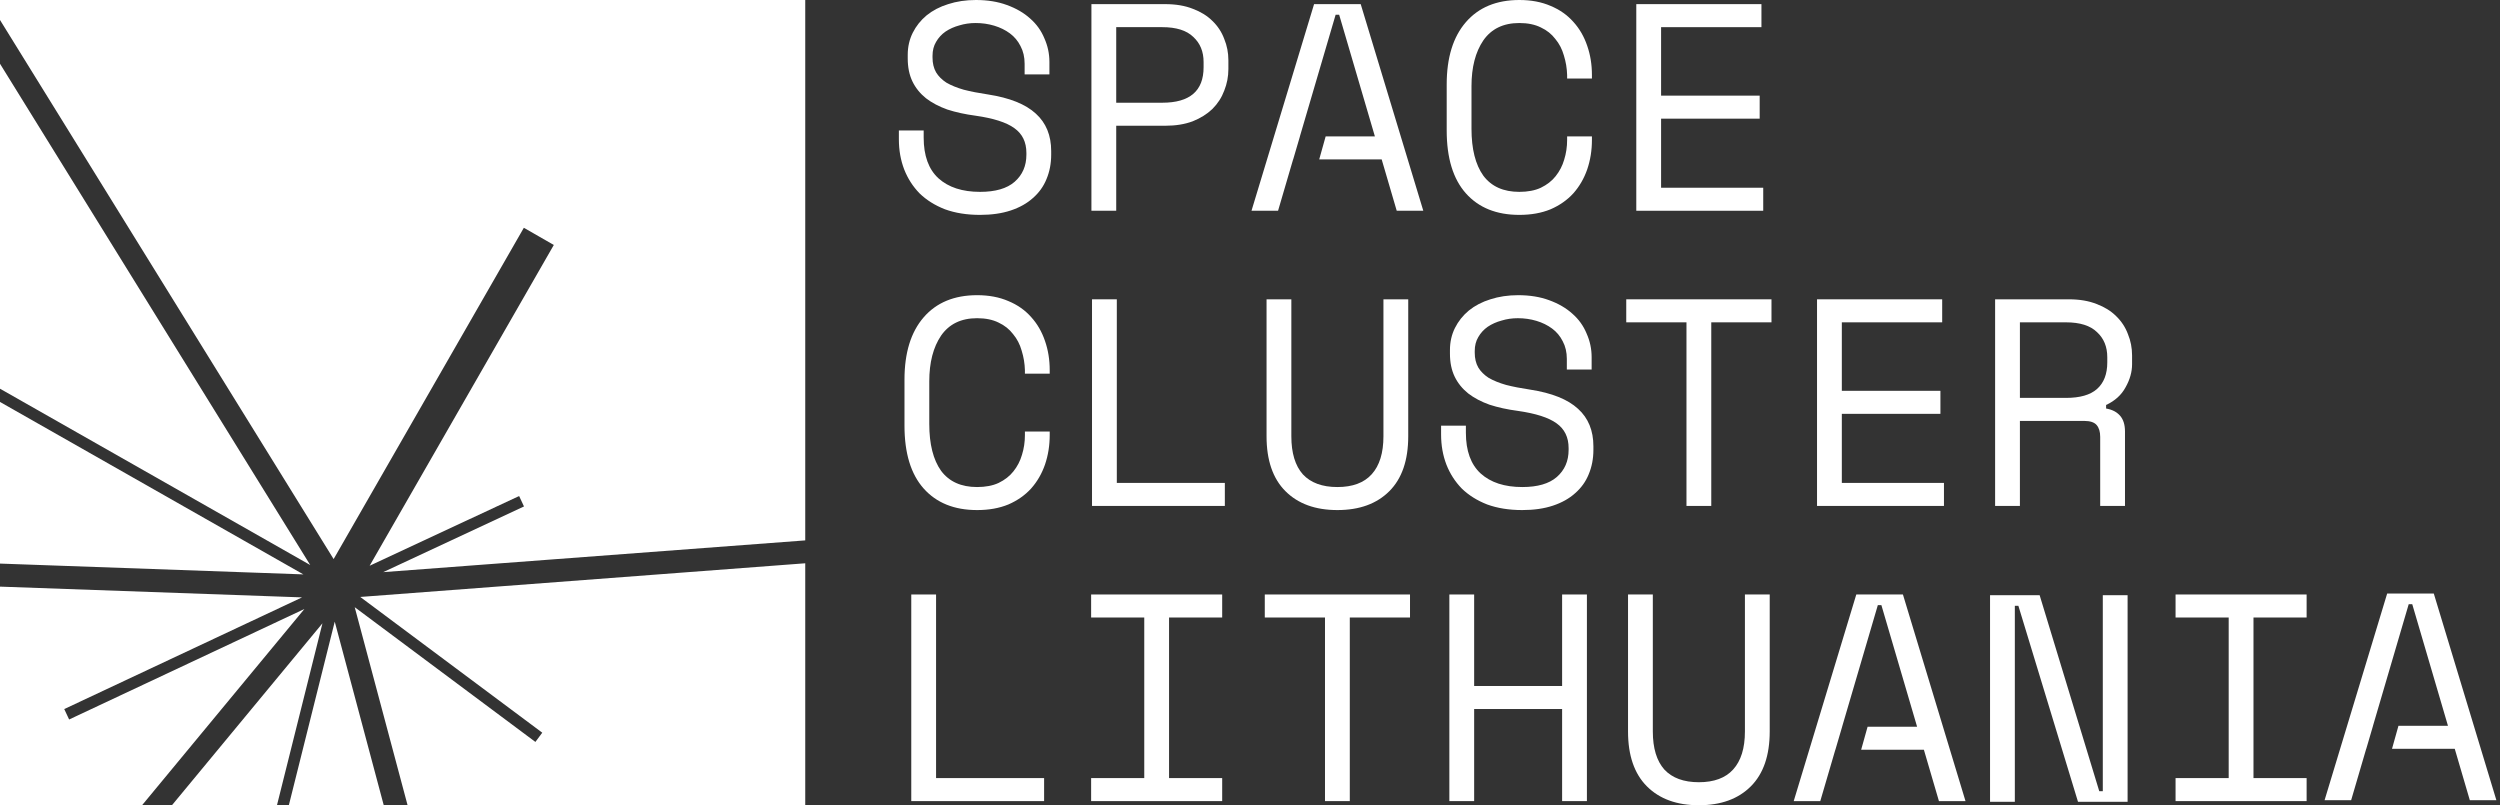
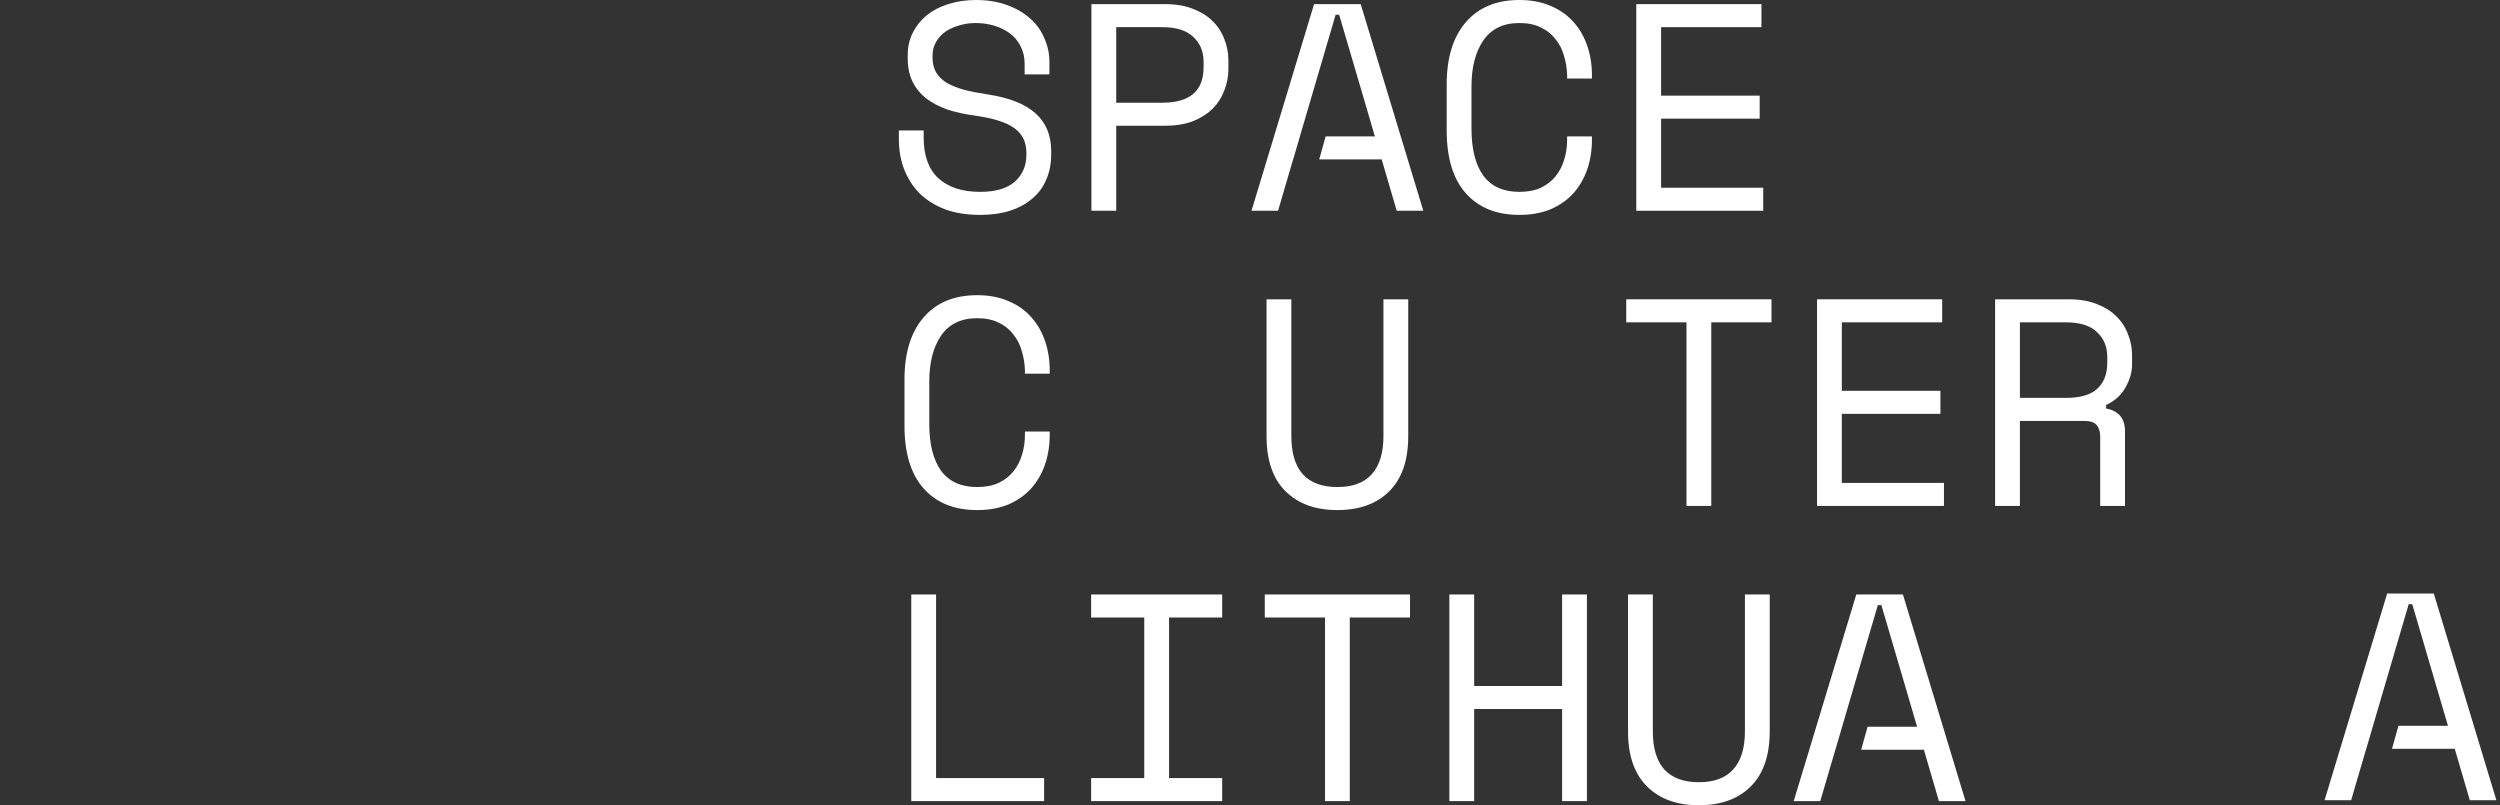
<svg xmlns="http://www.w3.org/2000/svg" width="534" height="172" viewBox="0 0 534 172" fill="none">
  <rect x="0" y="0" width="534" height="172" fill="#333333" stroke="none" />
-   <path fill-rule="evenodd" clip-rule="evenodd" d="M114.359 158.476L75.767 129.695L87.061 172L172 172L172 1.52588e-05L-1.50367e-05 1.50367e-05L-1.46636e-05 4.268L71.263 119.419L111.895 48.653L118.294 52.327L78.953 120.845L110.884 105.95L111.924 108.179L81.851 122.208L172 115.427L172 120.317L76.948 127.508L115.829 156.504L114.359 158.476ZM-1.38464e-05 13.616L-7.77827e-06 83.027L66.264 120.691L-1.38464e-05 13.616ZM-7.53092e-06 85.856L-1.97715e-05 120.381L64.802 122.689L-7.53092e-06 85.856ZM-1.93411e-05 125.304L-1.52588e-05 172L30.341 172L65.018 130.083L14.767 153.683L13.721 151.457L64.516 127.601L-1.93411e-05 125.304ZM36.726 172L59.159 172L68.877 133.136L36.726 172ZM61.695 172L81.969 172L71.501 132.786L61.695 172Z" fill="white" />
-   <path d="M464.699 126.982H492.693V131.9H481.344V166.199H492.693V171.117H464.699V166.199H476.048V131.9H464.699V126.982Z" fill="white" />
-   <path d="M448.401 168.996H449.158V127.13H454.454V171.265H443.861L431.125 129.4H430.369V171.265H425.073V127.13H435.665L448.401 168.996Z" fill="white" />
  <path d="M353.043 126.982V156.238C353.043 159.81 353.863 162.522 355.502 164.371C357.183 166.178 359.642 167.082 362.879 167.082C366.115 167.082 368.553 166.178 370.193 164.371C371.874 162.522 372.715 159.81 372.715 156.238V126.982H378.011V156.238C378.011 161.366 376.666 165.275 373.976 167.965C371.285 170.655 367.587 172 362.879 172C358.171 172 354.472 170.655 351.782 167.965C349.092 165.275 347.747 161.366 347.747 156.238V126.982H353.043Z" fill="white" />
  <path d="M309.583 126.982H314.879V146.528H333.668V126.982H338.964V171.117H333.668V151.446H314.879V171.117H309.583V126.982Z" fill="white" />
  <path d="M270.157 126.982H301.178V131.9H288.316V171.117H283.019V131.9H270.157V126.982Z" fill="white" />
  <path d="M233.065 126.982H261.059V131.9H249.71V166.199H261.059V171.117H233.065V166.199H244.414V131.9H233.065V126.982Z" fill="white" />
  <path d="M194.648 126.982H199.944V166.199H223.021V171.117H194.648V126.982Z" fill="white" />
  <path d="M453.898 108.067H448.602V93.314C448.602 92.221 448.35 91.38 447.845 90.792C447.341 90.203 446.458 89.909 445.197 89.909H431.452V108.067H426.156V63.933H441.919C444.189 63.933 446.164 64.269 447.845 64.941C449.527 65.572 450.914 66.434 452.007 67.526C453.142 68.619 453.982 69.901 454.529 71.373C455.117 72.802 455.411 74.315 455.411 75.912V77.804C455.411 79.443 454.949 81.082 454.024 82.721C453.142 84.361 451.754 85.622 449.863 86.504V87.261C451.124 87.471 452.112 87.976 452.826 88.774C453.541 89.573 453.898 90.708 453.898 92.179V108.067ZM431.452 84.991H441.288C444.273 84.991 446.479 84.361 447.908 83.1C449.38 81.797 450.115 79.905 450.115 77.425V76.29C450.115 74.063 449.38 72.276 447.908 70.931C446.479 69.544 444.273 68.85 441.288 68.85H431.452V84.991Z" fill="white" />
  <path d="M388.118 63.933H414.851V68.85H393.414V83.478H414.473V88.396H393.414V103.15H415.229V108.067H388.118V63.933Z" fill="white" />
  <path d="M347.368 63.933H378.389V68.85H365.527V108.067H360.231V68.85H347.368V63.933Z" fill="white" />
-   <path d="M334.676 76.669C334.676 75.24 334.382 73.978 333.794 72.886C333.247 71.793 332.491 70.889 331.524 70.174C330.557 69.46 329.443 68.913 328.182 68.535C326.921 68.157 325.597 67.968 324.21 67.968C322.991 67.968 321.835 68.136 320.742 68.472C319.649 68.766 318.662 69.208 317.779 69.796C316.938 70.385 316.266 71.12 315.761 72.003C315.257 72.844 315.005 73.831 315.005 74.966V75.345C315.005 76.564 315.257 77.614 315.761 78.497C316.266 79.338 317.001 80.073 317.968 80.704C318.977 81.292 320.217 81.797 321.688 82.217C323.159 82.595 324.883 82.932 326.858 83.226C331.482 83.94 334.887 85.306 337.072 87.324C339.258 89.3 340.351 91.969 340.351 95.331V96.088C340.351 97.98 340.015 99.724 339.342 101.321C338.712 102.876 337.745 104.221 336.442 105.356C335.181 106.491 333.605 107.374 331.713 108.004C329.822 108.635 327.636 108.95 325.156 108.95C322.34 108.95 319.839 108.551 317.653 107.752C315.509 106.912 313.702 105.777 312.231 104.348C310.802 102.876 309.709 101.174 308.952 99.24C308.195 97.265 307.817 95.121 307.817 92.809V90.918H313.113V92.431C313.113 96.298 314.164 99.198 316.266 101.132C318.41 103.066 321.373 104.032 325.156 104.032C328.434 104.032 330.893 103.318 332.533 101.889C334.214 100.417 335.055 98.484 335.055 96.088V95.71C335.055 93.398 334.193 91.632 332.47 90.413C330.788 89.195 328.035 88.312 324.21 87.765C321.982 87.471 319.965 87.03 318.157 86.441C316.392 85.811 314.879 85.012 313.618 84.046C312.357 83.037 311.39 81.839 310.717 80.452C310.045 79.065 309.709 77.425 309.709 75.534V74.777C309.709 73.054 310.066 71.478 310.78 70.048C311.495 68.619 312.483 67.379 313.744 66.329C315.047 65.278 316.581 64.479 318.346 63.933C320.154 63.344 322.129 63.05 324.273 63.05C326.753 63.05 328.96 63.407 330.893 64.122C332.869 64.836 334.529 65.803 335.874 67.022C337.219 68.199 338.228 69.607 338.901 71.246C339.615 72.844 339.973 74.525 339.973 76.29V78.939H334.676V76.669Z" fill="white" />
  <path d="M275.832 63.933V93.188C275.832 96.76 276.651 99.472 278.291 101.321C279.972 103.129 282.431 104.032 285.667 104.032C288.904 104.032 291.342 103.129 292.981 101.321C294.662 99.472 295.503 96.76 295.503 93.188V63.933H300.799V93.188C300.799 98.316 299.454 102.225 296.764 104.915C294.074 107.605 290.375 108.95 285.667 108.95C280.96 108.95 277.261 107.605 274.571 104.915C271.88 102.225 270.535 98.316 270.535 93.188V63.933H275.832Z" fill="white" />
-   <path d="M233.254 63.933H238.55V103.15H261.626V108.067H233.254V63.933Z" fill="white" />
  <path d="M208.708 104.032C210.515 104.032 212.05 103.738 213.311 103.15C214.614 102.519 215.665 101.699 216.463 100.691C217.304 99.64 217.913 98.463 218.292 97.16C218.712 95.815 218.922 94.407 218.922 92.936V92.179H224.218V92.936C224.218 95.163 223.882 97.265 223.209 99.24C222.537 101.174 221.549 102.876 220.246 104.348C218.943 105.777 217.325 106.912 215.391 107.752C213.458 108.551 211.23 108.95 208.708 108.95C203.832 108.95 200.028 107.416 197.296 104.348C194.564 101.279 193.198 96.803 193.198 90.918V81.082C193.198 75.366 194.564 70.931 197.296 67.779C200.028 64.626 203.832 63.05 208.708 63.05C211.23 63.05 213.458 63.47 215.391 64.311C217.325 65.109 218.943 66.244 220.246 67.716C221.549 69.145 222.537 70.847 223.209 72.823C223.882 74.756 224.218 76.837 224.218 79.065V79.821H218.922V79.065C218.88 77.635 218.649 76.248 218.229 74.903C217.85 73.558 217.241 72.381 216.4 71.373C215.601 70.322 214.572 69.502 213.311 68.913C212.05 68.283 210.515 67.968 208.708 67.968C205.303 67.968 202.739 69.208 201.016 71.688C199.335 74.168 198.494 77.425 198.494 81.46V90.54C198.494 94.869 199.335 98.211 201.016 100.565C202.739 102.876 205.303 104.032 208.708 104.032Z" fill="white" />
  <path d="M349.512 0.883H376.245V5.801H354.808V20.428H375.867V25.346H354.808V40.1H376.624V45.018H349.512V0.883Z" fill="white" />
  <path d="M324.525 40.982C326.333 40.982 327.867 40.688 329.128 40.1C330.431 39.469 331.482 38.65 332.281 37.641C333.121 36.59 333.731 35.413 334.109 34.11C334.529 32.765 334.739 31.357 334.739 29.886V29.129H340.036V29.886C340.036 32.113 339.699 34.215 339.027 36.191C338.354 38.124 337.367 39.827 336.064 41.298C334.76 42.727 333.142 43.862 331.209 44.702C329.275 45.501 327.047 45.9 324.525 45.9C319.65 45.9 315.846 44.366 313.113 41.298C310.381 38.229 309.015 33.753 309.015 27.868V18.032C309.015 12.316 310.381 7.881 313.113 4.729C315.846 1.576 319.65 1.52588e-05 324.525 1.52588e-05C327.047 1.52588e-05 329.275 0.42 331.209 1.261C333.142 2.06 334.76 3.195 336.064 4.666C337.367 6.095 338.354 7.797 339.027 9.773C339.699 11.706 340.036 13.787 340.036 16.015V16.771H334.739V16.015C334.697 14.585 334.466 13.198 334.046 11.853C333.668 10.508 333.058 9.331 332.217 8.323C331.419 7.272 330.389 6.452 329.128 5.864C327.867 5.233 326.333 4.918 324.525 4.918C321.121 4.918 318.557 6.158 316.833 8.638C315.152 11.118 314.311 14.375 314.311 18.411V27.49C314.311 31.819 315.152 35.161 316.833 37.515C318.557 39.827 321.121 40.982 324.525 40.982Z" fill="white" />
  <path d="M238.424 26.859V45.018H233.128V0.883H248.89C251.16 0.883 253.136 1.219 254.817 1.892C256.498 2.522 257.885 3.384 258.978 4.477C260.113 5.569 260.954 6.851 261.5 8.323C262.089 9.752 262.383 11.265 262.383 12.862V14.754C262.383 16.351 262.089 17.885 261.5 19.356C260.954 20.828 260.113 22.131 258.978 23.265C257.843 24.358 256.435 25.241 254.754 25.913C253.072 26.544 251.118 26.859 248.89 26.859H238.424ZM238.424 21.941H248.26C254.144 21.941 257.087 19.419 257.087 14.375V13.241C257.087 11.013 256.351 9.226 254.88 7.881C253.451 6.494 251.244 5.801 248.26 5.801H238.424V21.941Z" fill="white" />
  <path d="M218.859 13.619C218.859 12.19 218.565 10.929 217.977 9.836C217.43 8.743 216.674 7.839 215.707 7.125C214.74 6.41 213.626 5.864 212.365 5.485C211.104 5.107 209.78 4.918 208.393 4.918C207.174 4.918 206.018 5.086 204.925 5.422C203.832 5.717 202.845 6.158 201.962 6.746C201.121 7.335 200.449 8.07 199.944 8.953C199.44 9.794 199.188 10.781 199.188 11.916V12.295C199.188 13.514 199.44 14.565 199.944 15.447C200.449 16.288 201.184 17.023 202.151 17.654C203.16 18.242 204.4 18.747 205.871 19.167C207.342 19.546 209.065 19.882 211.041 20.176C215.665 20.89 219.069 22.257 221.255 24.274C223.441 26.25 224.534 28.919 224.534 32.282V33.038C224.534 34.93 224.197 36.674 223.525 38.271C222.894 39.827 221.928 41.172 220.625 42.306C219.364 43.441 217.787 44.324 215.896 44.955C214.004 45.585 211.819 45.9 209.339 45.9C206.522 45.9 204.022 45.501 201.836 44.702C199.692 43.862 197.885 42.727 196.413 41.298C194.984 39.827 193.891 38.124 193.135 36.191C192.378 34.215 192 32.071 192 29.759V27.868H197.296V29.381C197.296 33.248 198.347 36.149 200.449 38.082C202.592 40.016 205.556 40.982 209.339 40.982C212.617 40.982 215.076 40.268 216.716 38.839C218.397 37.368 219.238 35.434 219.238 33.038V32.66C219.238 30.348 218.376 28.583 216.652 27.364C214.971 26.145 212.218 25.262 208.393 24.716C206.165 24.421 204.148 23.98 202.34 23.392C200.575 22.761 199.062 21.962 197.801 20.996C196.54 19.987 195.573 18.789 194.9 17.402C194.228 16.015 193.891 14.375 193.891 12.484V11.727C193.891 10.004 194.249 8.428 194.963 6.999C195.678 5.569 196.666 4.329 197.927 3.279C199.23 2.228 200.764 1.429 202.529 0.883C204.337 0.294 206.312 1.52588e-05 208.456 1.52588e-05C210.936 1.52588e-05 213.143 0.357 215.076 1.072C217.052 1.786 218.712 2.753 220.057 3.972C221.402 5.149 222.411 6.557 223.084 8.197C223.798 9.794 224.155 11.475 224.155 13.241V15.889H218.859V13.619Z" fill="white" />
  <path fill-rule="evenodd" clip-rule="evenodd" d="M281.785 34.047H295.125L298.34 45.018H304.015L290.648 0.883H280.686L267.32 45.018H272.994L276.21 34.047H276.225L277.67 29.129H277.66L285.289 3.153H286.046L293.675 29.129H283.162L281.785 34.047Z" fill="white" />
  <path fill-rule="evenodd" clip-rule="evenodd" d="M397.541 160.147H410.942L414.157 171.117H419.832L406.465 126.982H396.504L383.137 171.117H388.811L392.027 160.147H392.039L393.483 155.229H393.477L401.106 129.252H401.863L409.492 155.229H398.918L397.541 160.147Z" fill="white" />
  <path fill-rule="evenodd" clip-rule="evenodd" d="M510.932 159.95H524.336L527.551 170.92H533.226L519.859 126.785H509.897L496.531 170.92H502.205L505.421 159.95H505.434L506.879 155.032H506.871L514.5 129.055H515.257L522.886 155.032H512.309L510.932 159.95Z" fill="white" />
</svg>